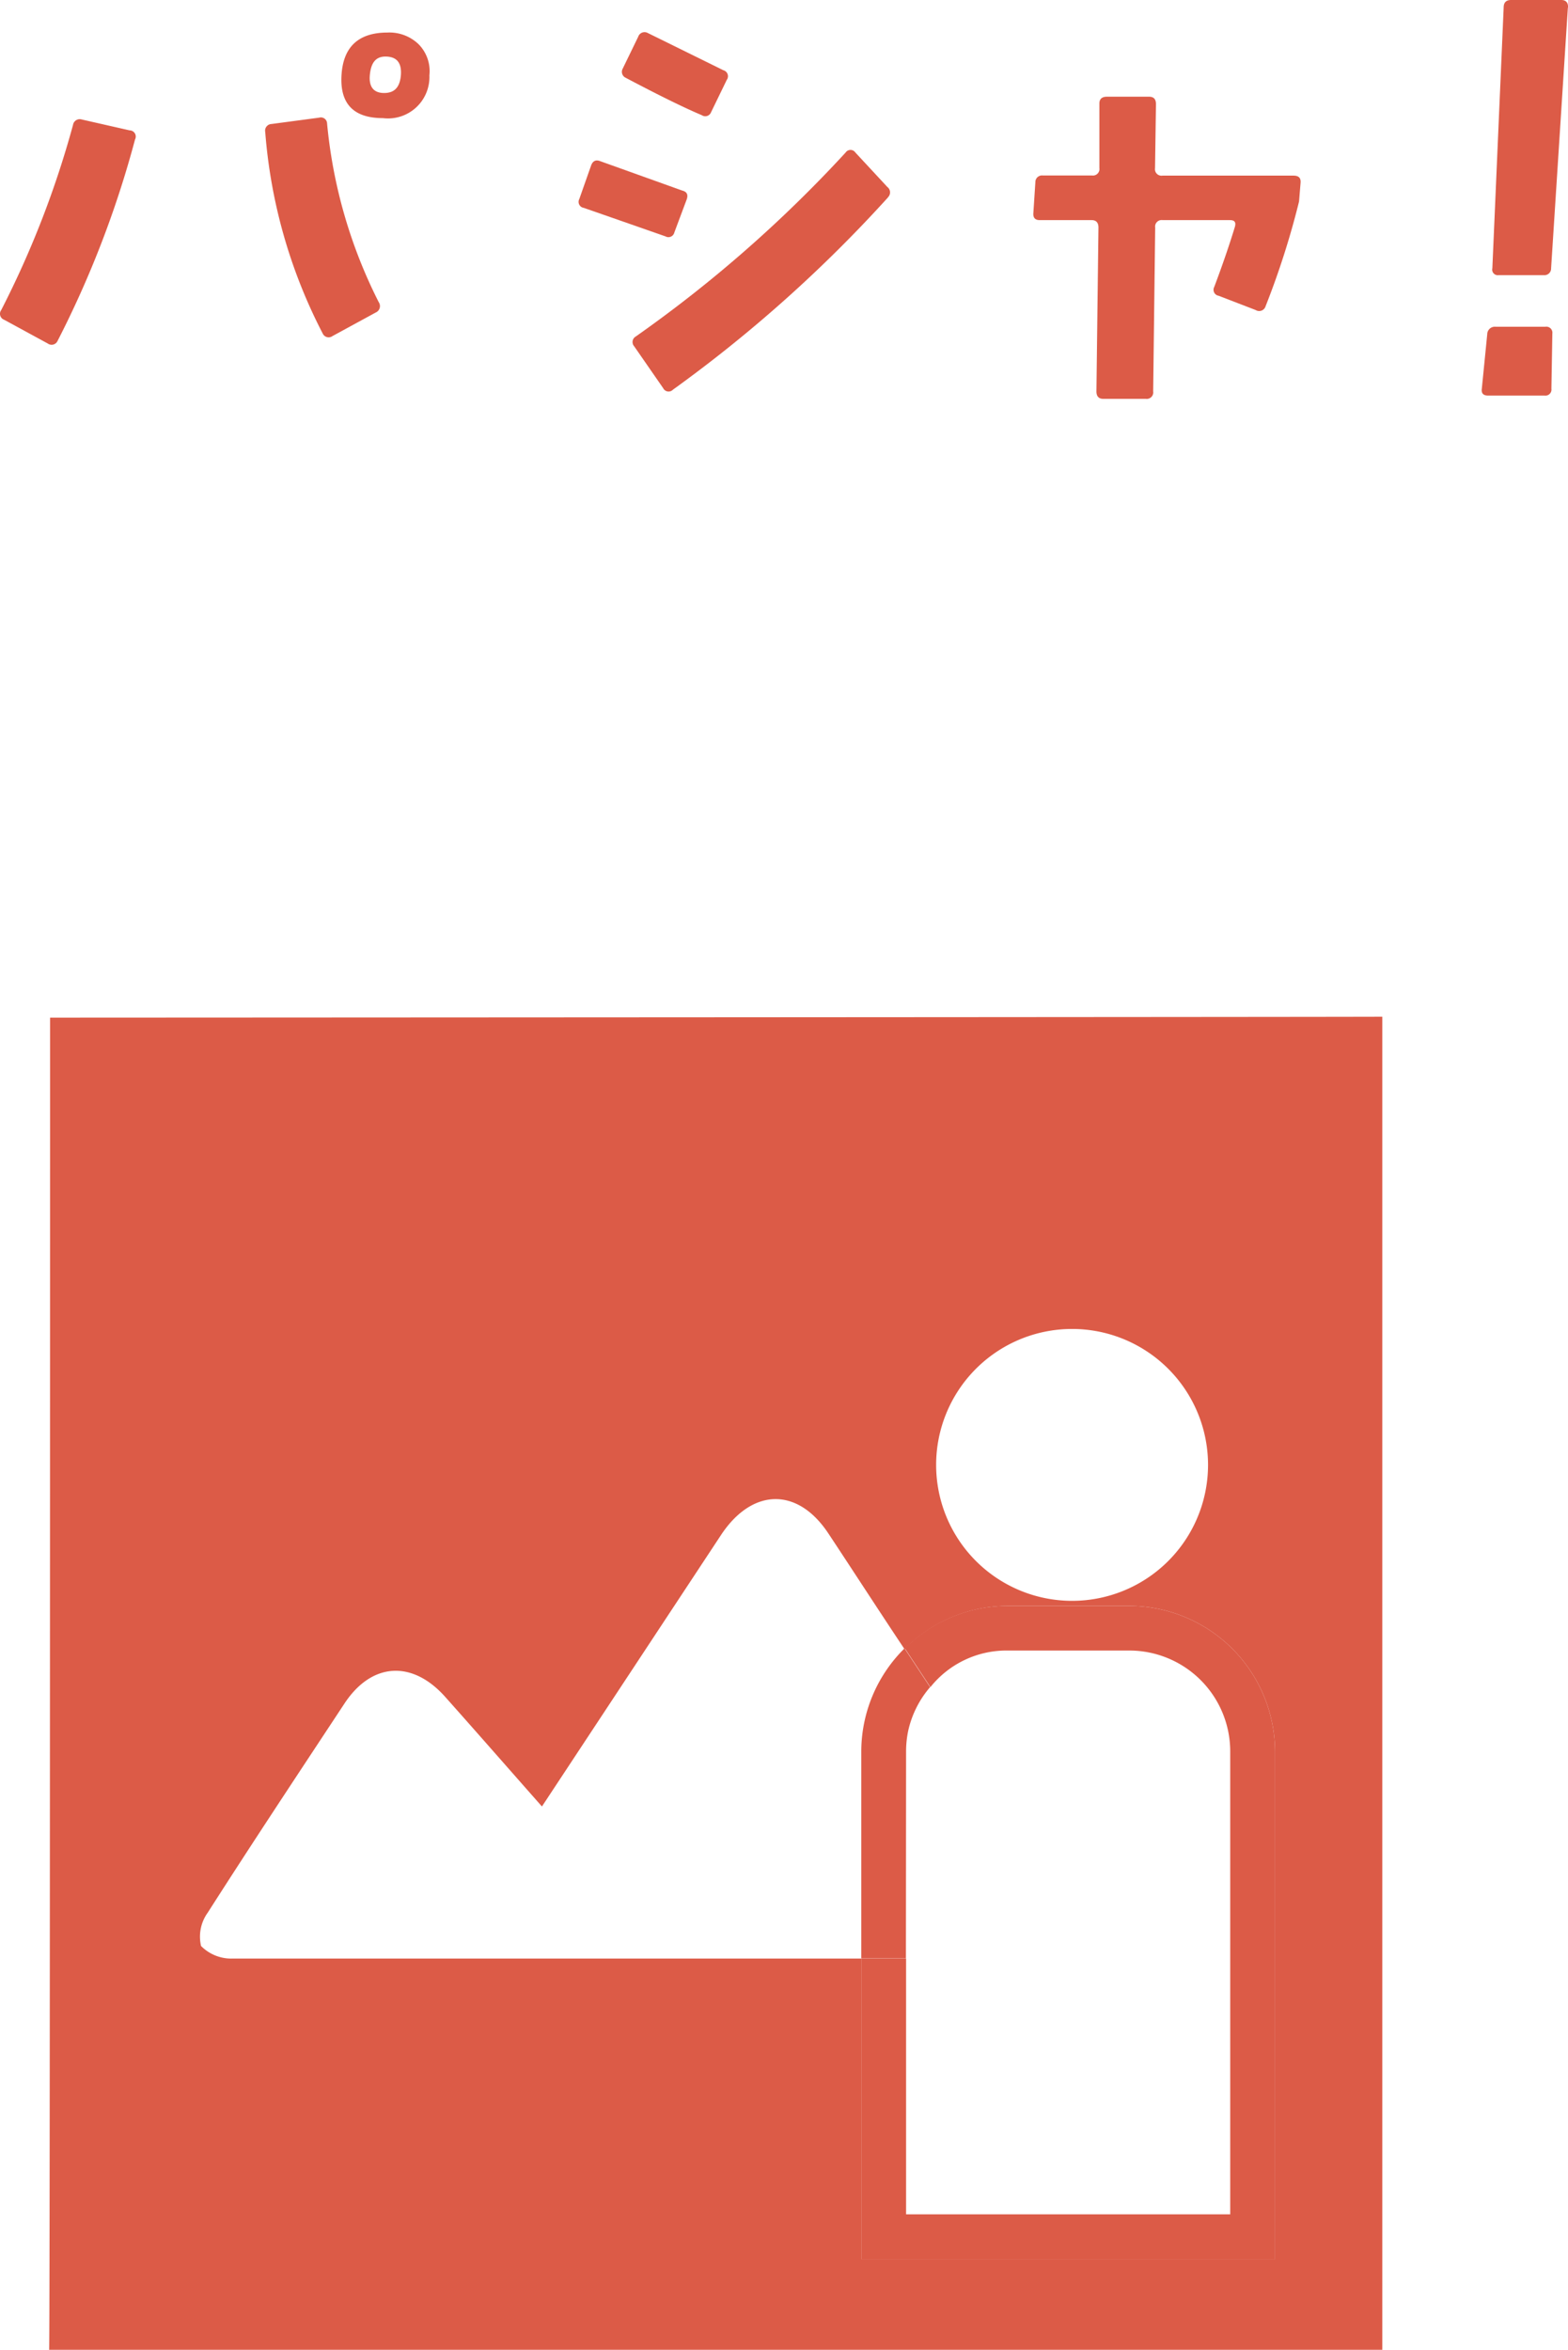
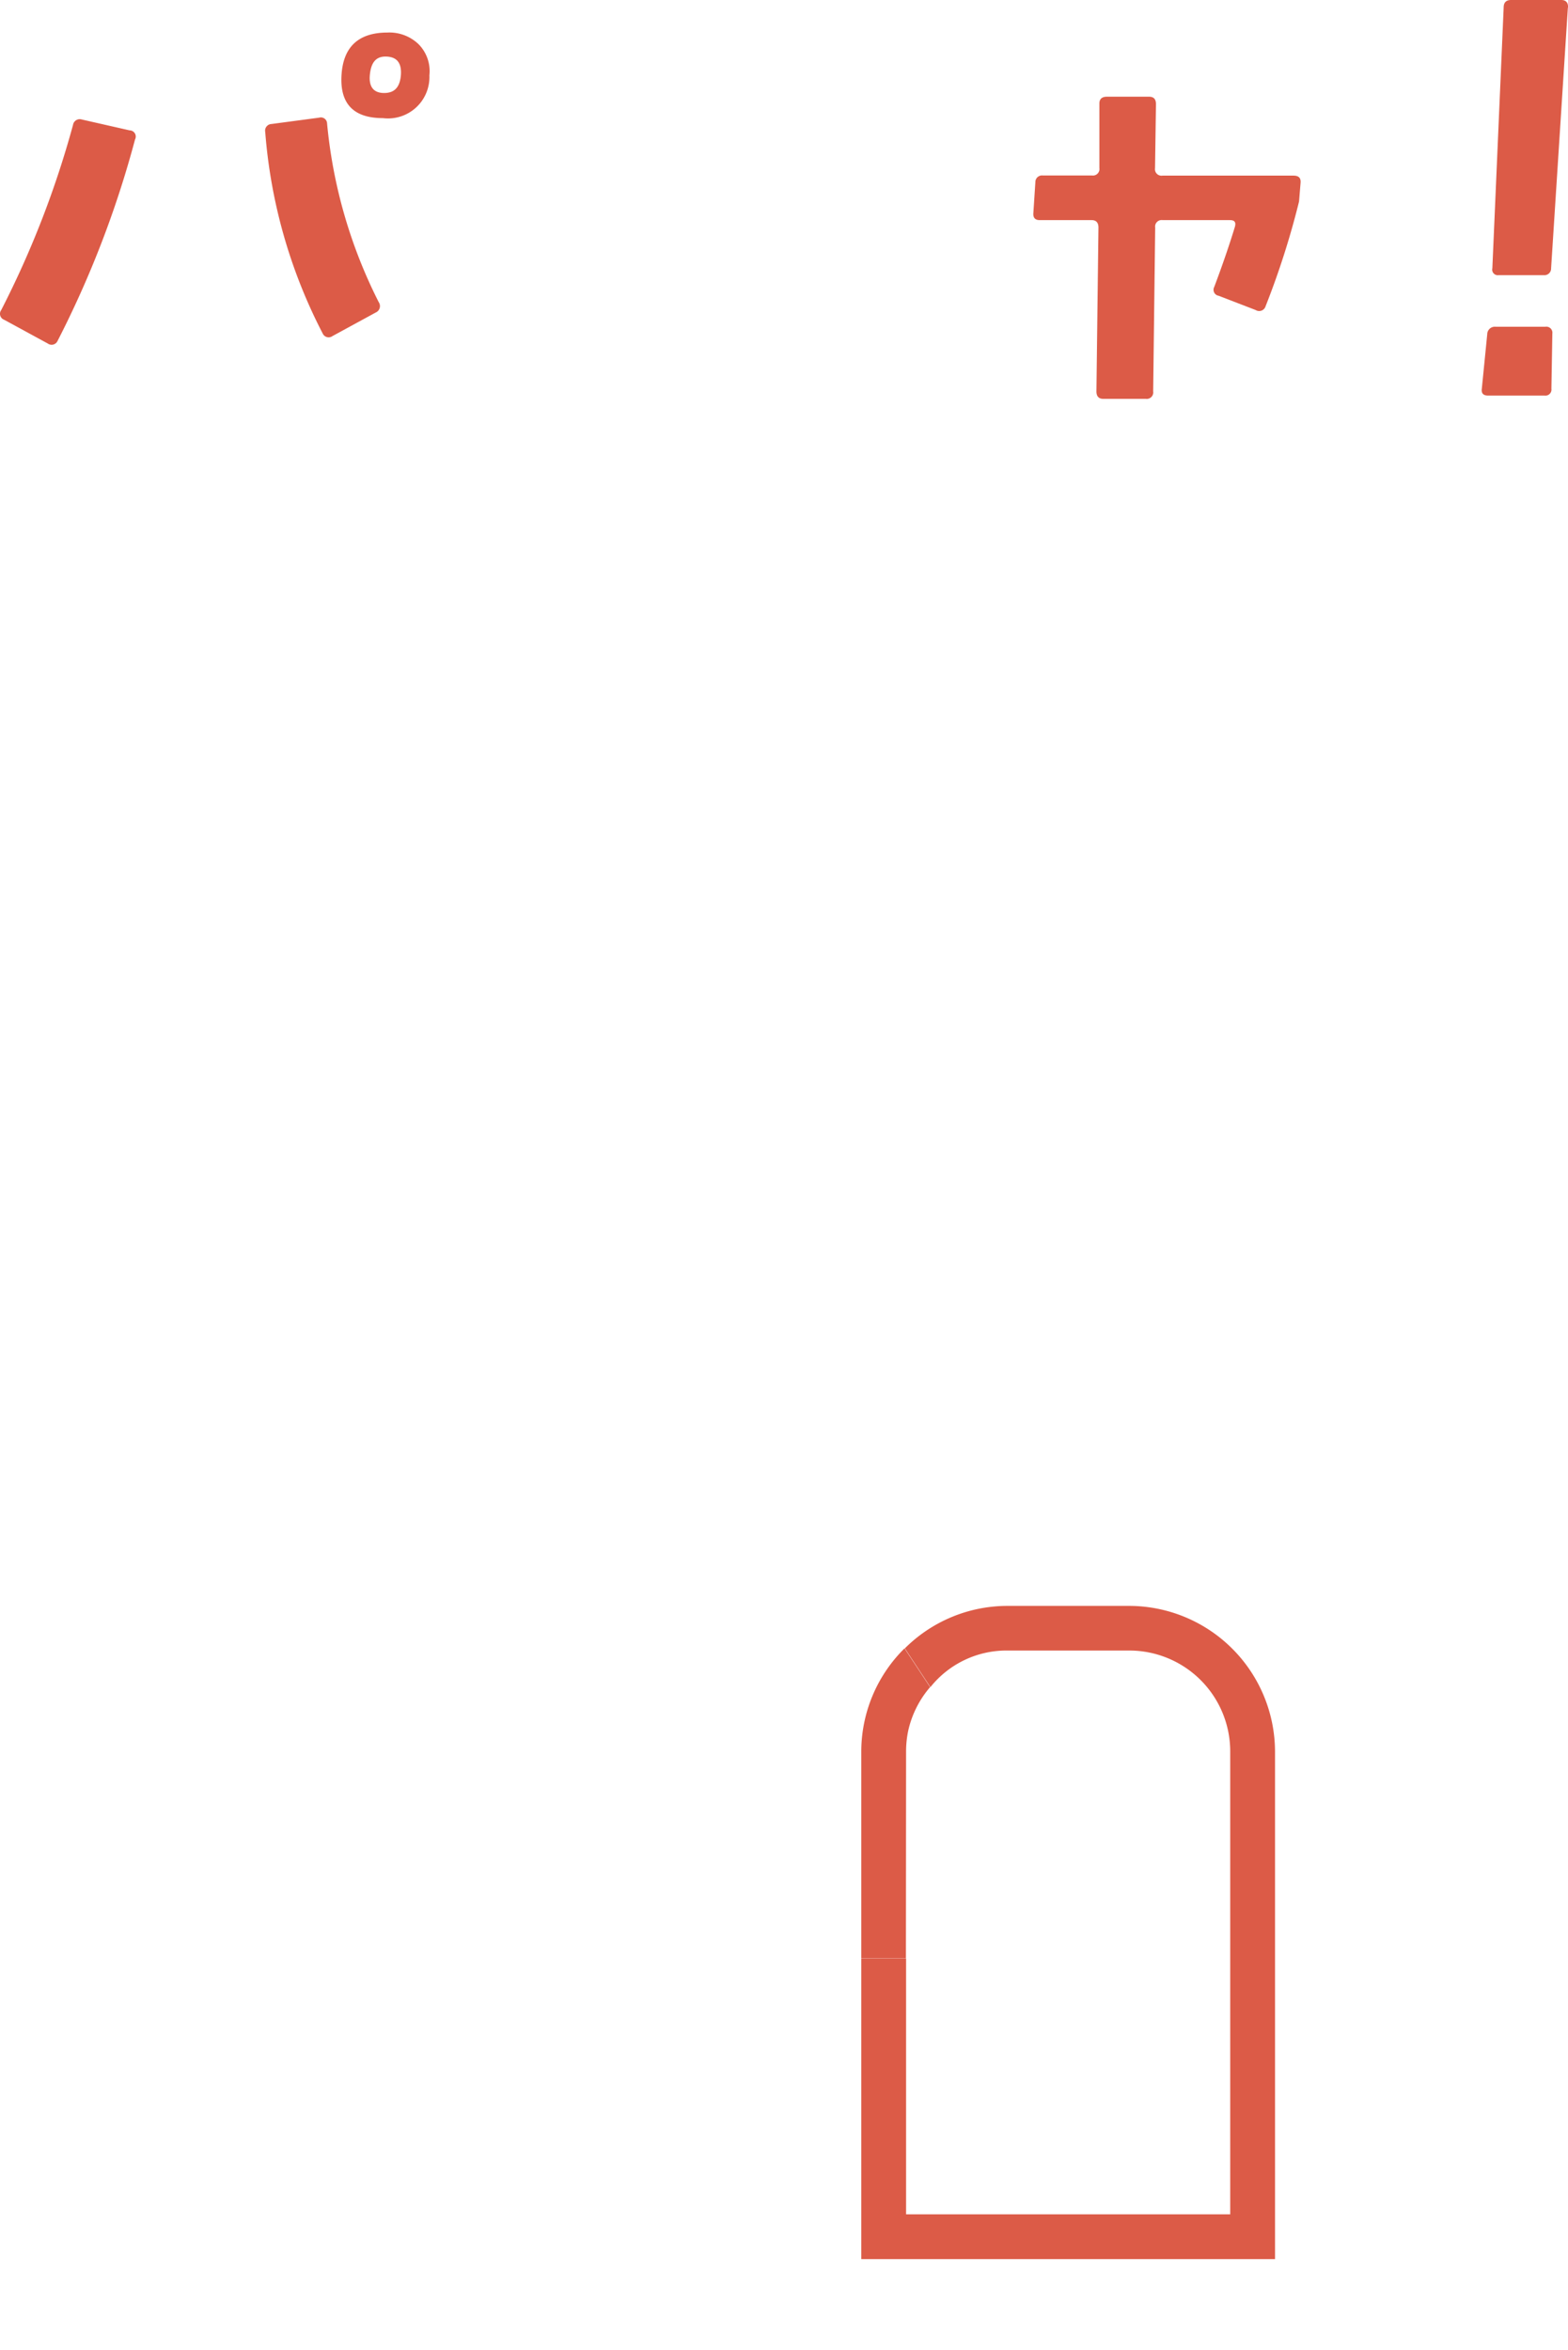
<svg xmlns="http://www.w3.org/2000/svg" viewBox="0 0 101.15 151.59">
  <defs>
    <style>.cls-1{fill:#dc5b47;}</style>
  </defs>
  <title>img_sec3_02</title>
  <g id="レイヤー_2" data-name="レイヤー 2">
    <g id="レイヤー_1-2" data-name="レイヤー 1">
-       <path class="cls-1" d="M8.71,9a65.09,65.09,0,0,1-5,13,.42.42,0,0,1-.63.16L.27,20.63A.41.41,0,0,1,.08,20,61.58,61.58,0,0,0,4.71,8.06a.44.44,0,0,1,.57-.35l3.08.7A.4.4,0,0,1,8.71,9ZM24.43,19.49a.45.45,0,0,1-.19.67l-2.79,1.52a.42.42,0,0,1-.63-.16,33.85,33.85,0,0,1-3.71-13A.43.43,0,0,1,17.51,8l3.08-.41a.4.4,0,0,1,.51.38A32.12,32.12,0,0,0,24.43,19.49ZM27.7,4.86a2.67,2.67,0,0,1-3,2.76q-2.83,0-2.67-2.76T25,2.1a2.71,2.71,0,0,1,2,.75A2.47,2.47,0,0,1,27.7,4.86Zm-1.84,0c.06-.78-.24-1.18-.92-1.21s-1,.37-1.08,1.17S24.12,6,24.78,6,25.79,5.64,25.86,4.86Z" />
-       <path class="cls-1" d="M44.3,12.86,43.5,15a.39.39,0,0,1-.57.25q-2.86-1-5.27-1.84a.39.39,0,0,1-.29-.57l.76-2.16q.16-.44.57-.29L44,12.29C44.32,12.37,44.4,12.56,44.3,12.86Zm2.57-7.68-1,2.06a.4.4,0,0,1-.6.19Q43.54,6.7,40.33,5a.42.42,0,0,1-.16-.57l1-2.06a.43.43,0,0,1,.6-.25l4.89,2.41A.4.4,0,0,1,46.87,5.17Zm10.41,7.56A88.6,88.6,0,0,1,43.41,25.14a.39.39,0,0,1-.63-.1l-1.87-2.7a.41.41,0,0,1,.1-.63A84,84,0,0,0,54.55,9.84a.38.38,0,0,1,.63,0l2.06,2.22A.44.44,0,0,1,57.28,12.73Z" />
+       <path class="cls-1" d="M8.71,9a65.09,65.09,0,0,1-5,13,.42.42,0,0,1-.63.16L.27,20.63A.41.41,0,0,1,.08,20,61.58,61.58,0,0,0,4.71,8.06a.44.44,0,0,1,.57-.35l3.08.7A.4.4,0,0,1,8.71,9ZM24.43,19.49a.45.45,0,0,1-.19.67l-2.79,1.52a.42.42,0,0,1-.63-.16,33.85,33.85,0,0,1-3.71-13A.43.43,0,0,1,17.51,8l3.08-.41a.4.4,0,0,1,.51.38A32.12,32.12,0,0,0,24.43,19.49M27.7,4.86a2.67,2.67,0,0,1-3,2.76q-2.83,0-2.67-2.76T25,2.1a2.71,2.71,0,0,1,2,.75A2.47,2.47,0,0,1,27.7,4.86Zm-1.84,0c.06-.78-.24-1.18-.92-1.21s-1,.37-1.08,1.17S24.12,6,24.78,6,25.79,5.64,25.86,4.86Z" />
      <path class="cls-1" d="M83.9,11.78,83.8,13a52.87,52.87,0,0,1-2.16,6.76A.43.43,0,0,1,81,20l-2.39-.92a.39.39,0,0,1-.28-.57q.79-2.1,1.33-3.87c.08-.29,0-.44-.32-.44H75a.42.42,0,0,0-.48.48l-.13,10.57a.42.42,0,0,1-.48.48H71.17c-.29,0-.44-.16-.44-.48l.13-10.57c0-.32-.15-.48-.44-.48H67.07c-.29,0-.43-.15-.41-.44l.13-2a.43.43,0,0,1,.48-.44h3.17a.42.42,0,0,0,.48-.48l0-4.16c0-.29.16-.44.48-.44h2.73c.3,0,.44.16.44.48l-.06,4.13a.42.42,0,0,0,.48.48h8.45C83.78,11.33,83.92,11.48,83.9,11.78Z" />
      <path class="cls-1" d="M100.14,21.52l-.06,3.56a.39.39,0,0,1-.44.44H96c-.32,0-.45-.15-.41-.44l.35-3.52a.49.49,0,0,1,.54-.48h3.21A.39.39,0,0,1,100.14,21.52Zm1-21-1.08,16.79a.43.43,0,0,1-.48.44H96.68a.36.36,0,0,1-.41-.44L97,.48q0-.48.48-.48h3.24C101,0,101.17.16,101.15.48Z" />
-       <path class="cls-1" d="M3.23,65.65c0,.83,0,85.21-.06,85.94h86v-86C88.44,65.61,4.05,65.65,3.23,65.65Zm65.6,20.09a8.77,8.77,0,1,1,.07,17.53,8.77,8.77,0,0,1-.07-17.53Zm13.42,57.12v2.88H55.56V126.35q-20.26,0-40.52,0a2.73,2.73,0,0,1-2.07-.81,2.65,2.65,0,0,1,.43-2.15c2.9-4.54,5.86-9,8.84-13.52,1.75-2.63,4.36-2.78,6.48-.4s4.12,4.67,6.24,7.07L46.53,99c2-3,4.92-3.08,6.91-.07,1.64,2.48,3.27,5,4.91,7.46A9.37,9.37,0,0,1,65,103.6h7.87A9.42,9.42,0,0,1,82.25,113Z" />
      <path class="cls-1" d="M72.84,103.6H65a9.37,9.37,0,0,0-6.63,2.74l1.65,2.5a6.28,6.28,0,0,1,5-2.36h7.87A6.51,6.51,0,0,1,79.36,113v29.85H58.45v-16.5H55.56v19.39H82.25V113A9.42,9.42,0,0,0,72.84,103.6Z" />
      <path class="cls-1" d="M58.45,113a6.55,6.55,0,0,1,.13-1.31A6.46,6.46,0,0,1,60,108.84l-1.65-2.5A9.37,9.37,0,0,0,55.56,113v13.34h2.88Z" />
      <path class="cls-1" d="M79.23,111.69a6.53,6.53,0,0,0-2.74-4.09A6.53,6.53,0,0,1,79.23,111.69Z" />
      <path class="cls-1" d="M72.84,106.49a6.49,6.49,0,0,1,3.65,1.11,6.49,6.49,0,0,0-3.65-1.11H65a6.49,6.49,0,0,0-3.65,1.11A6.49,6.49,0,0,1,65,106.49Z" />
-       <path class="cls-1" d="M61.32,107.6A6.53,6.53,0,0,0,60,108.84h0A6.53,6.53,0,0,1,61.32,107.6Z" />
      <path class="cls-1" d="M60,108.84h0a6.46,6.46,0,0,0-1.41,2.85A6.46,6.46,0,0,1,60,108.84Z" />
    </g>
  </g>
</svg>